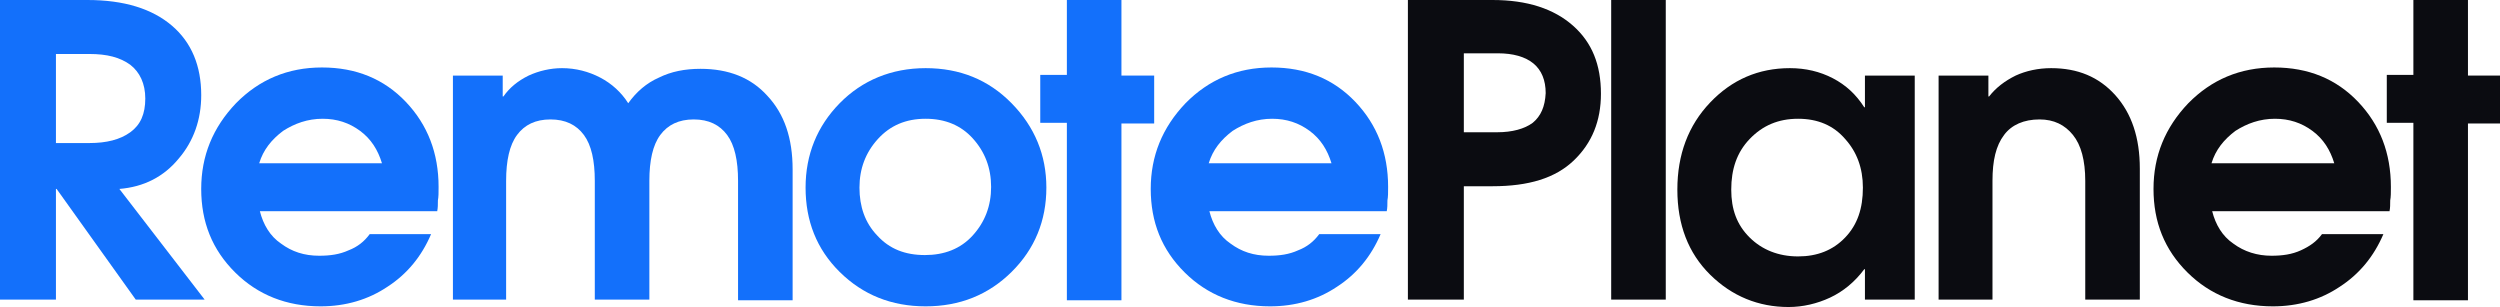
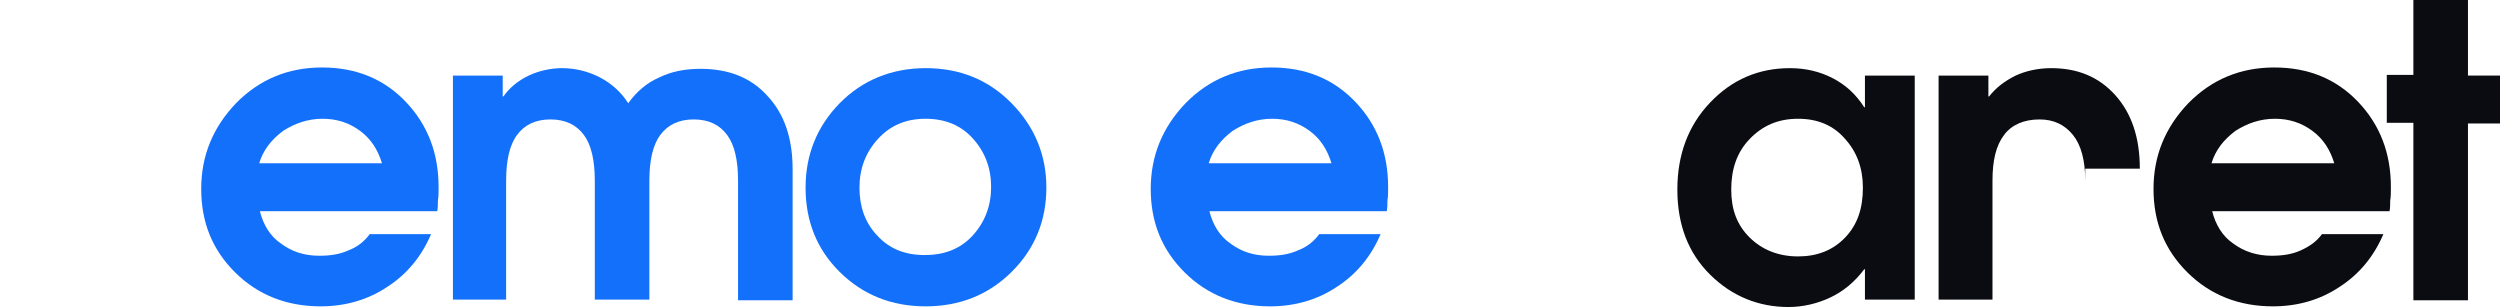
<svg xmlns="http://www.w3.org/2000/svg" width="285" height="35" viewBox="0 0 285 35" fill="none">
  <g clip-path="url(#clip0_142_177)">
-     <path d="M0 34.154V0H9.954C14.153 0 17.341 1 19.596 2.923C21.851 4.846 22.94 7.538 22.94 10.846C22.94 13.615 22.085 16.077 20.374 18.077C18.663 20.154 16.408 21.308 13.608 21.538L23.329 34.154H15.475L6.454 21.538H6.377V34.154H0ZM6.377 6.154V16.308H10.187C12.131 16.308 13.686 15.923 14.853 15.077C16.019 14.231 16.563 13 16.563 11.231C16.563 9.538 15.941 8.231 14.853 7.385C13.686 6.538 12.209 6.154 10.187 6.154H6.377Z" fill="#1370FB" />
    <path d="M49.843 24.077H29.625C30.014 25.615 30.791 26.923 32.036 27.769C33.28 28.692 34.68 29.154 36.39 29.154C37.635 29.154 38.723 29 39.734 28.538C40.745 28.154 41.523 27.538 42.145 26.692H49.144C48.055 29.231 46.422 31.231 44.167 32.692C41.989 34.154 39.423 34.923 36.546 34.923C32.658 34.923 29.392 33.615 26.826 31.077C24.182 28.462 22.938 25.308 22.938 21.538C22.938 17.769 24.259 14.539 26.903 11.769C29.547 9.077 32.813 7.692 36.702 7.692C40.59 7.692 43.778 9 46.266 11.615C48.755 14.231 49.999 17.462 49.999 21.308C49.999 21.923 49.999 22.462 49.921 22.846C49.921 23.308 49.921 23.692 49.843 24.077ZM29.547 18.615H43.545C43.078 17.077 42.3 15.846 41.056 14.923C39.812 14 38.412 13.539 36.779 13.539C35.069 13.539 33.591 14.077 32.269 14.923C30.947 15.923 30.014 17.077 29.547 18.615Z" fill="#1370FB" />
    <path d="M51.633 34.154V8.615H57.309V11H57.387C58.087 10 59.02 9.231 60.264 8.615C61.431 8.077 62.753 7.769 64.075 7.769C65.63 7.769 67.108 8.154 68.43 8.846C69.751 9.538 70.84 10.539 71.618 11.769C72.551 10.461 73.717 9.462 75.117 8.846C76.517 8.154 78.072 7.846 79.861 7.846C83.049 7.846 85.615 8.846 87.481 10.923C89.425 13 90.359 15.769 90.359 19.308V34.231H84.138V20.615C84.138 18.308 83.749 16.538 82.893 15.385C82.038 14.231 80.794 13.615 79.083 13.615C77.372 13.615 76.128 14.231 75.273 15.385C74.417 16.538 74.028 18.308 74.028 20.615V34.154H67.807V20.615C67.807 18.308 67.419 16.538 66.563 15.385C65.708 14.231 64.464 13.615 62.753 13.615C61.042 13.615 59.798 14.231 58.943 15.385C58.087 16.538 57.698 18.308 57.698 20.615V34.154H51.633Z" fill="#1370FB" />
    <path d="M105.522 7.769C109.41 7.769 112.676 9.077 115.32 11.769C117.964 14.461 119.286 17.692 119.286 21.385C119.286 25.154 117.964 28.385 115.32 31C112.676 33.615 109.41 34.923 105.522 34.923C101.634 34.923 98.368 33.615 95.724 31C93.08 28.385 91.836 25.154 91.836 21.385C91.836 17.615 93.158 14.385 95.724 11.769C98.29 9.154 101.634 7.769 105.522 7.769ZM105.522 13.539C103.267 13.539 101.479 14.308 100.079 15.846C98.679 17.385 97.979 19.231 97.979 21.385C97.979 23.538 98.601 25.385 100.001 26.846C101.401 28.385 103.189 29.077 105.444 29.077C107.622 29.077 109.488 28.385 110.888 26.846C112.288 25.308 112.987 23.462 112.987 21.308C112.987 19.154 112.288 17.308 110.888 15.769C109.566 14.308 107.777 13.539 105.522 13.539Z" fill="#1370FB" />
-     <path d="M121.623 34.154V14H118.59V8.538H121.623V0H127.844V8.615H131.576V14.077H127.844V34.231H121.623V34.154Z" fill="#1370FB" />
    <path d="M158.089 24.077H137.871C138.26 25.615 139.038 26.923 140.282 27.769C141.526 28.692 142.926 29.154 144.637 29.154C145.881 29.154 146.969 29 147.98 28.538C148.991 28.154 149.769 27.538 150.391 26.692H157.39C156.301 29.231 154.668 31.231 152.413 32.692C150.235 34.154 147.669 34.923 144.792 34.923C140.904 34.923 137.638 33.615 135.072 31.077C132.428 28.462 131.184 25.308 131.184 21.538C131.184 17.769 132.506 14.539 135.149 11.769C137.793 9.077 141.059 7.692 144.948 7.692C148.836 7.692 152.024 9 154.512 11.615C157.001 14.231 158.245 17.462 158.245 21.308C158.245 21.923 158.245 22.462 158.167 22.846C158.167 23.308 158.167 23.692 158.089 24.077ZM137.793 18.615H151.791C151.324 17.077 150.546 15.846 149.302 14.923C148.058 14 146.658 13.539 145.025 13.539C143.315 13.539 141.837 14.077 140.515 14.923C139.193 15.923 138.26 17.077 137.793 18.615Z" fill="#1370FB" />
-     <path d="M160.5 34.154V0H170.143C174.108 0 177.141 1 179.319 2.923C181.496 4.846 182.507 7.385 182.507 10.692C182.507 13.769 181.496 16.308 179.396 18.308C177.297 20.308 174.264 21.231 170.143 21.231H166.877V34.154H160.5ZM166.877 6.154V15.077H170.687C172.398 15.077 173.797 14.692 174.731 14C175.664 13.231 176.13 12.154 176.208 10.615C176.208 9.154 175.741 8 174.808 7.231C173.875 6.462 172.475 6.077 170.765 6.077H166.877V6.154Z" fill="#0B0C11" />
-     <path d="M183.676 34.154V0H189.897V34.154H183.676Z" fill="#0B0C11" />
    <path d="M218.28 8.615V34.154H212.603V30.692H212.526C211.437 32.154 210.115 33.231 208.638 33.923C207.16 34.615 205.527 35 203.894 35C200.473 35 197.44 33.769 194.951 31.308C192.463 28.846 191.219 25.615 191.219 21.615C191.219 17.615 192.463 14.308 194.951 11.692C197.44 9.077 200.473 7.769 204.05 7.769C205.838 7.769 207.471 8.154 208.949 8.923C210.426 9.692 211.593 10.769 212.526 12.231H212.603V8.615H218.28ZM204.983 13.539C202.728 13.539 200.939 14.308 199.462 15.846C197.984 17.385 197.362 19.308 197.362 21.615C197.362 23.846 197.984 25.615 199.462 27.077C200.861 28.462 202.728 29.231 204.983 29.231C207.16 29.231 208.949 28.538 210.348 27.077C211.748 25.615 212.37 23.769 212.37 21.385C212.37 19.154 211.67 17.308 210.348 15.846C209.026 14.308 207.238 13.539 204.983 13.539Z" fill="#0B0C11" />
-     <path d="M221 34.154V8.615H226.677V11H226.754C227.532 10 228.543 9.231 229.787 8.615C230.954 8.077 232.353 7.769 233.831 7.769C236.864 7.769 239.274 8.769 241.141 10.846C243.007 12.923 243.94 15.692 243.94 19.231V34.154H237.719V20.615C237.719 18.308 237.252 16.538 236.319 15.385C235.386 14.231 234.142 13.615 232.509 13.615C230.72 13.615 229.321 14.231 228.465 15.385C227.532 16.615 227.143 18.308 227.143 20.615V34.154H221Z" fill="#0B0C11" />
+     <path d="M221 34.154V8.615H226.677V11H226.754C227.532 10 228.543 9.231 229.787 8.615C230.954 8.077 232.353 7.769 233.831 7.769C236.864 7.769 239.274 8.769 241.141 10.846C243.007 12.923 243.94 15.692 243.94 19.231H237.719V20.615C237.719 18.308 237.252 16.538 236.319 15.385C235.386 14.231 234.142 13.615 232.509 13.615C230.72 13.615 229.321 14.231 228.465 15.385C227.532 16.615 227.143 18.308 227.143 20.615V34.154H221Z" fill="#0B0C11" />
    <path d="M272.406 24.077H252.188C252.576 25.615 253.354 26.923 254.598 27.769C255.842 28.692 257.32 29.154 258.953 29.154C260.197 29.154 261.286 29 262.297 28.538C263.308 28.077 264.085 27.538 264.707 26.692H271.706C270.617 29.231 268.984 31.231 266.729 32.692C264.552 34.154 261.986 34.923 259.108 34.923C255.22 34.923 251.954 33.615 249.388 31.077C246.744 28.462 245.5 25.308 245.5 21.538C245.5 17.769 246.822 14.539 249.466 11.769C252.11 9.077 255.376 7.692 259.264 7.692C263.152 7.692 266.34 9 268.829 11.615C271.317 14.231 272.561 17.462 272.561 21.308C272.561 21.923 272.561 22.462 272.484 22.846C272.484 23.308 272.484 23.692 272.406 24.077ZM252.11 18.615H266.107C265.641 17.077 264.863 15.846 263.619 14.923C262.374 14 260.975 13.539 259.342 13.539C257.631 13.539 256.153 14.077 254.832 14.923C253.51 15.923 252.576 17.077 252.11 18.615Z" fill="#0B0C11" />
    <path d="M275.126 34.154V14H272.094V8.538H275.126V0H281.347V8.615H285.08V14.077H281.347V34.231H275.126V34.154Z" fill="#0B0C11" />
  </g>
  <defs>
    <clipPath id="clip0_142_177">
      <rect width="285" height="35" fill="white" />
    </clipPath>
  </defs>
</svg>